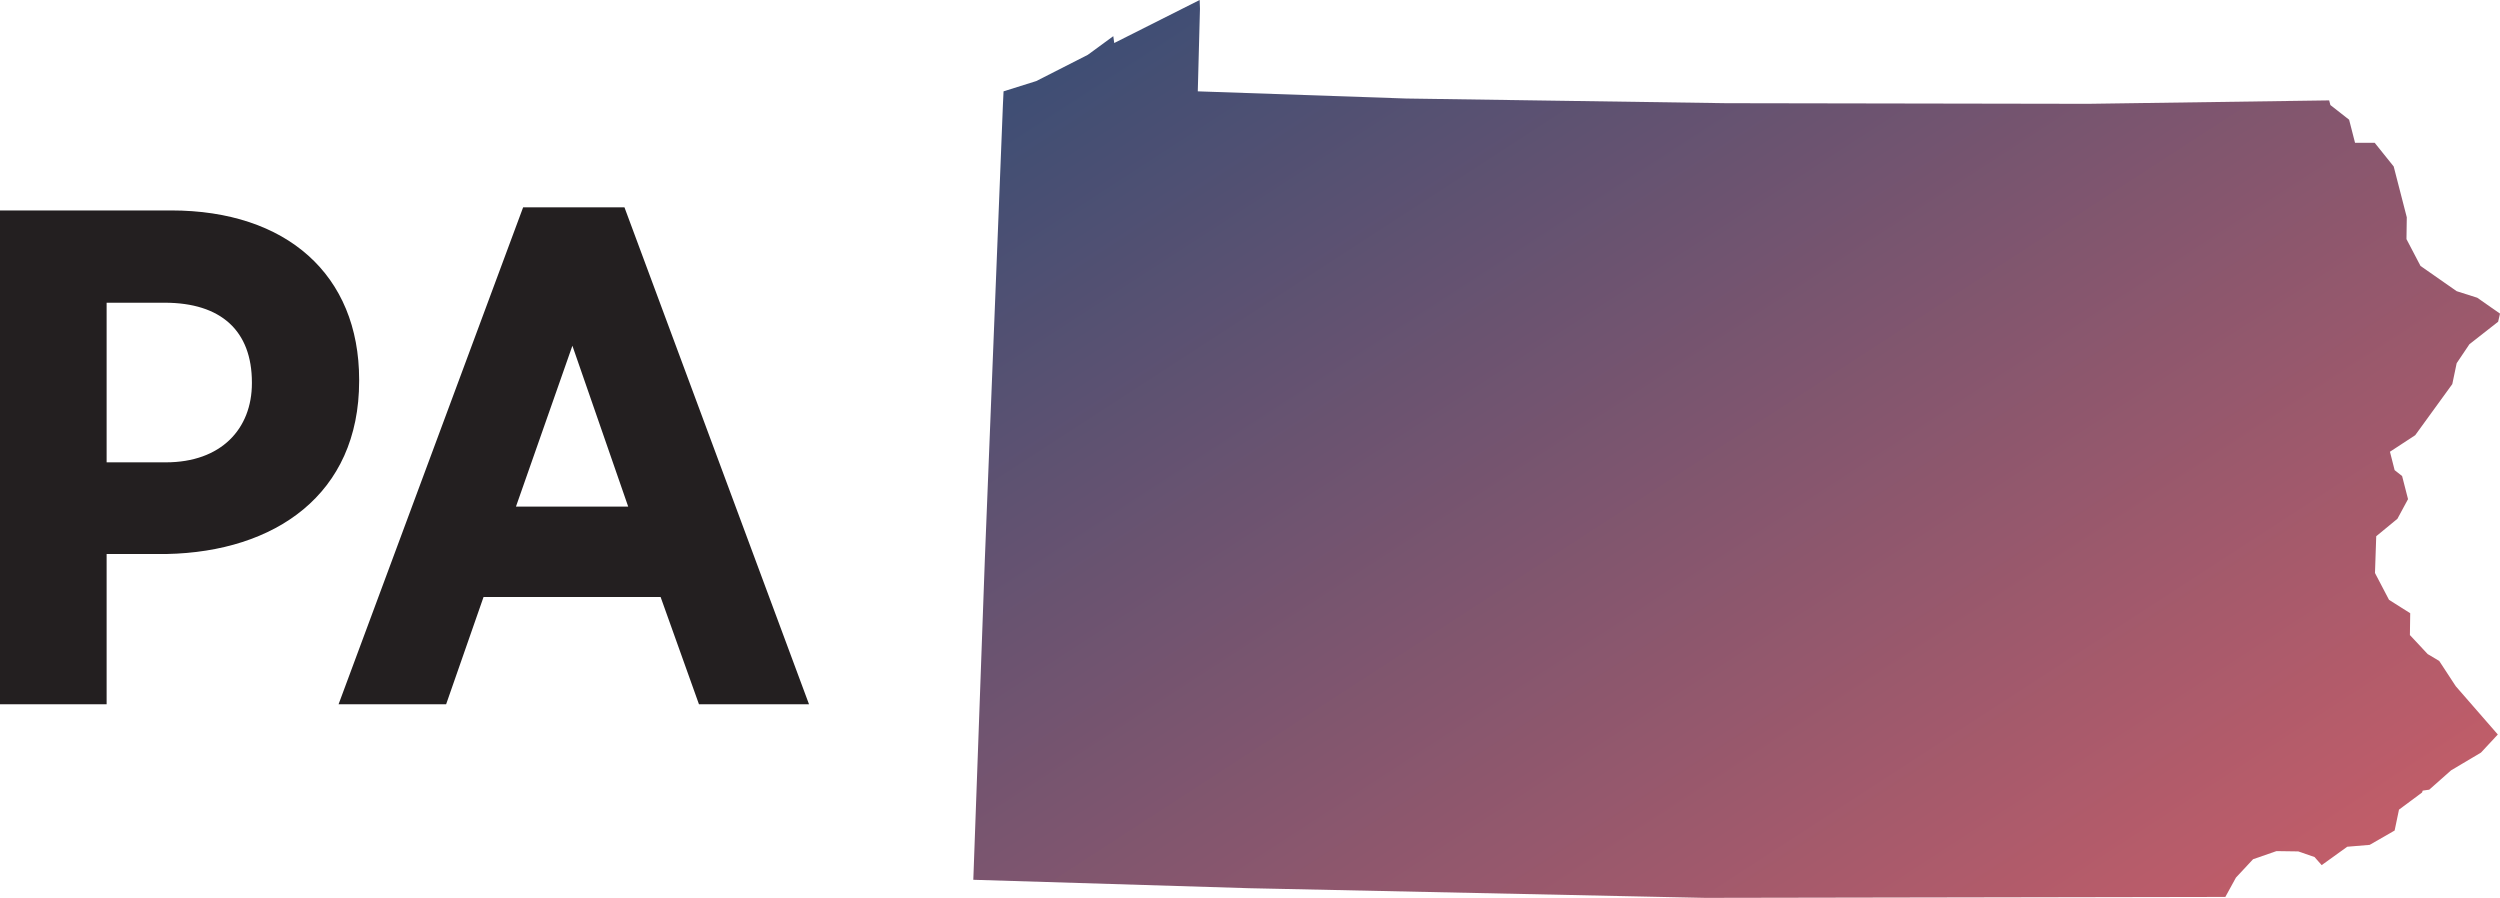
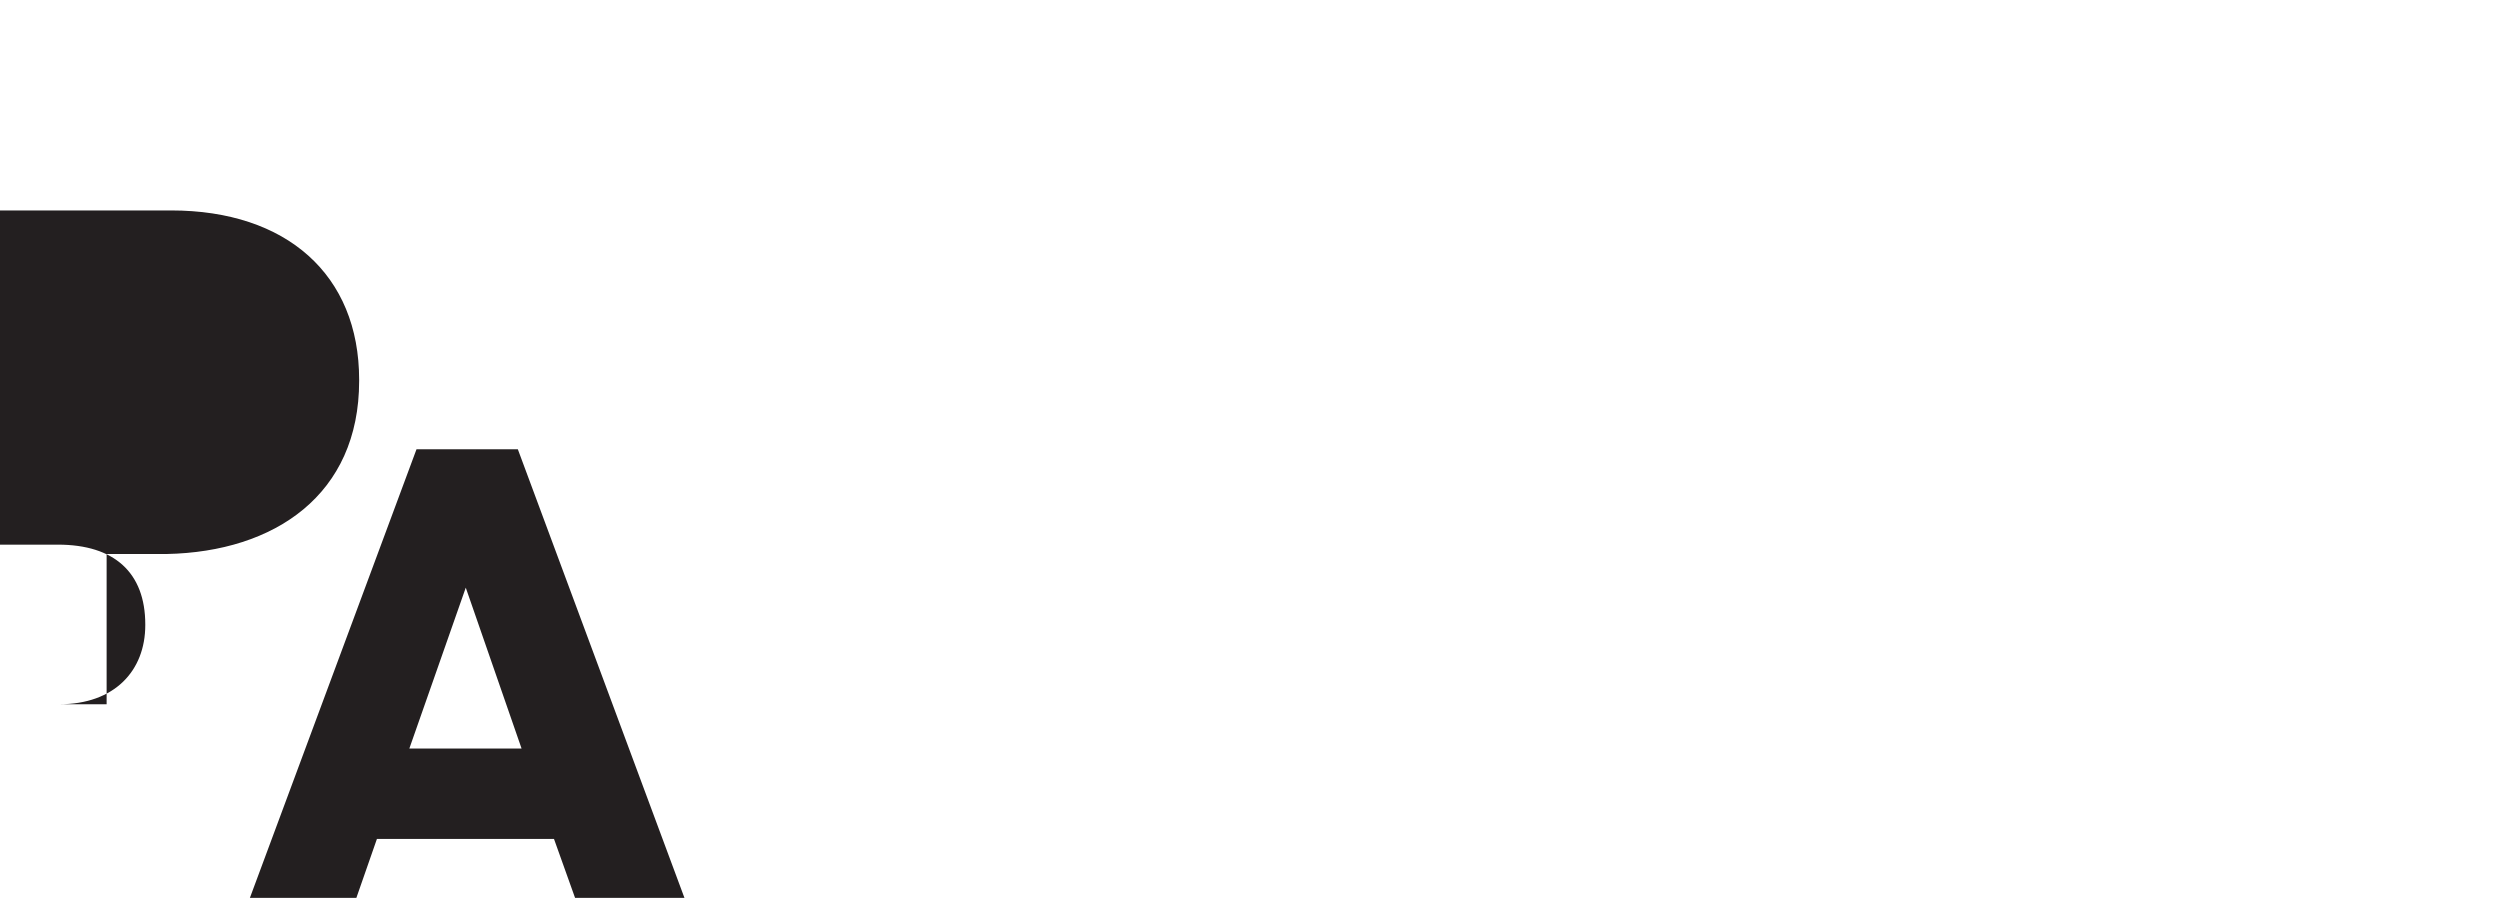
<svg xmlns="http://www.w3.org/2000/svg" viewBox="0 0 80.19 28.8">
  <title>Pennsylvania State Map</title>
  <defs>
    <style>.e{fill:url(#d);}.f{fill:#231f20;}</style>
    <linearGradient id="d" x1="41.33" y1="-3" x2="65.39" y2="34.05" gradientTransform="matrix(1, 0, 0, 1, 0, 0)" gradientUnits="userSpaceOnUse">
      <stop offset="0" stop-color="#3e4e74" />
      <stop offset="1" stop-color="#c15d69" />
    </linearGradient>
  </defs>
  <g id="a" />
  <g id="b">
    <g id="c">
-       <polygon class="e" points="32.19 2.93 33.24 2.6 34.89 1.76 35.71 1.16 35.74 1.38 38.48 0 38.49 .28 38.42 2.93 45.1 3.16 55.36 3.31 66.98 3.33 74.71 3.22 74.75 3.37 75.35 3.84 75.54 4.58 76.17 4.58 76.78 5.34 77.2 6.97 77.19 7.67 77.64 8.53 78.8 9.34 79.46 9.55 80.19 10.06 80.13 10.32 79.21 11.04 78.8 11.65 78.66 12.32 77.47 13.96 76.66 14.49 76.81 15.08 77.05 15.27 77.24 16.01 76.9 16.64 76.22 17.2 76.18 18.38 76.63 19.24 77.31 19.67 77.3 20.37 77.87 20.98 78.24 21.2 78.77 22.01 80.12 23.56 79.58 24.14 78.62 24.71 77.92 25.33 77.71 25.36 77.69 25.42 77.61 25.48 76.95 25.97 76.81 26.64 76.01 27.1 75.29 27.16 74.47 27.75 74.24 27.49 73.72 27.31 73.02 27.3 72.27 27.56 71.72 28.15 71.38 28.77 54.7 28.8 40.06 28.49 31.22 28.22 31.59 17.94 32.17 3.35 32.19 2.93 32.19 2.93" />
-       <path class="f" d="M0,22.59H3.42v-4.82h1.93c3.46-.07,6.17-1.9,6.17-5.55v-.04c0-3.37-2.33-5.43-6.03-5.43H0v15.85H0Zm3.42-7.76v-5.12h1.86c1.81,0,2.8,.9,2.8,2.56v.02c0,1.47-.99,2.54-2.76,2.54h-1.91Zm7.45,7.76h3.44l1.2-3.44h5.68l1.23,3.44h3.53l-5.92-15.94h-3.25l-5.92,15.94h0Zm5.68-6.34l1.81-5.16,1.79,5.16h-3.61Z" />
+       <path class="f" d="M0,22.59H3.42v-4.82h1.93c3.46-.07,6.17-1.9,6.17-5.55v-.04c0-3.37-2.33-5.43-6.03-5.43H0v15.85H0Zv-5.12h1.86c1.81,0,2.8,.9,2.8,2.56v.02c0,1.47-.99,2.54-2.76,2.54h-1.91Zm7.45,7.76h3.44l1.2-3.44h5.68l1.23,3.44h3.53l-5.92-15.94h-3.25l-5.92,15.94h0Zm5.68-6.34l1.81-5.16,1.79,5.16h-3.61Z" />
    </g>
  </g>
</svg>